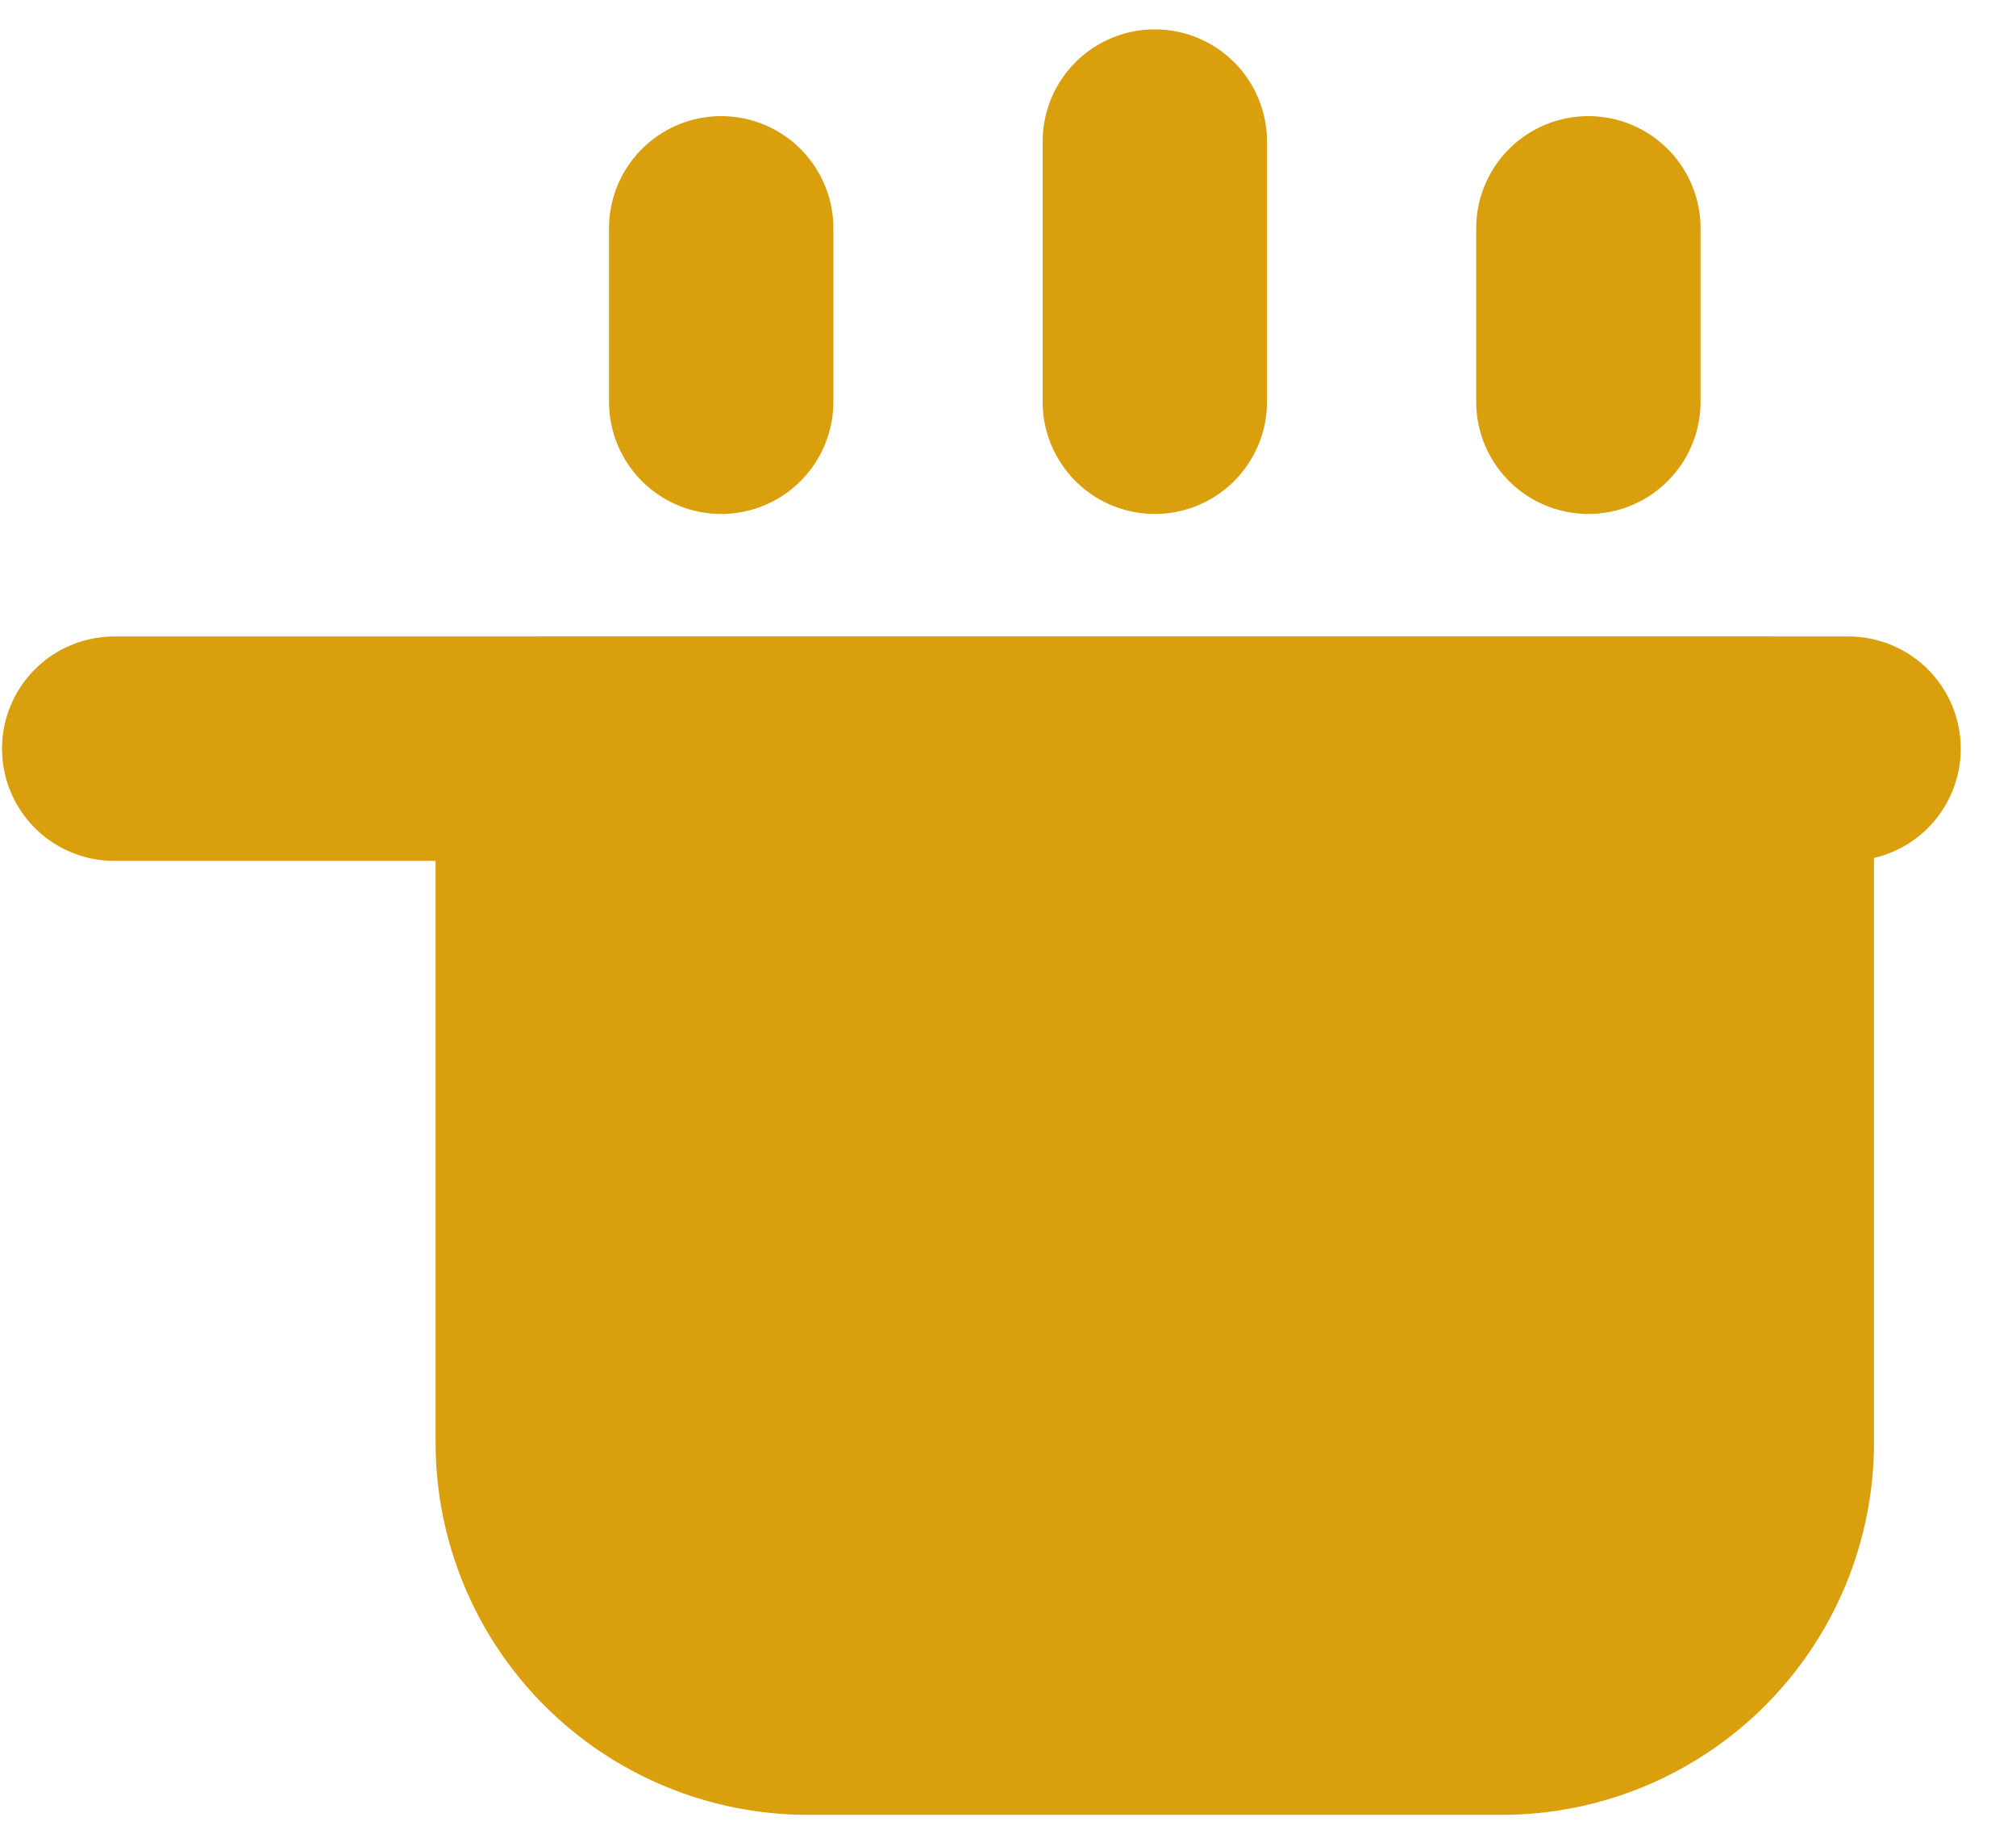
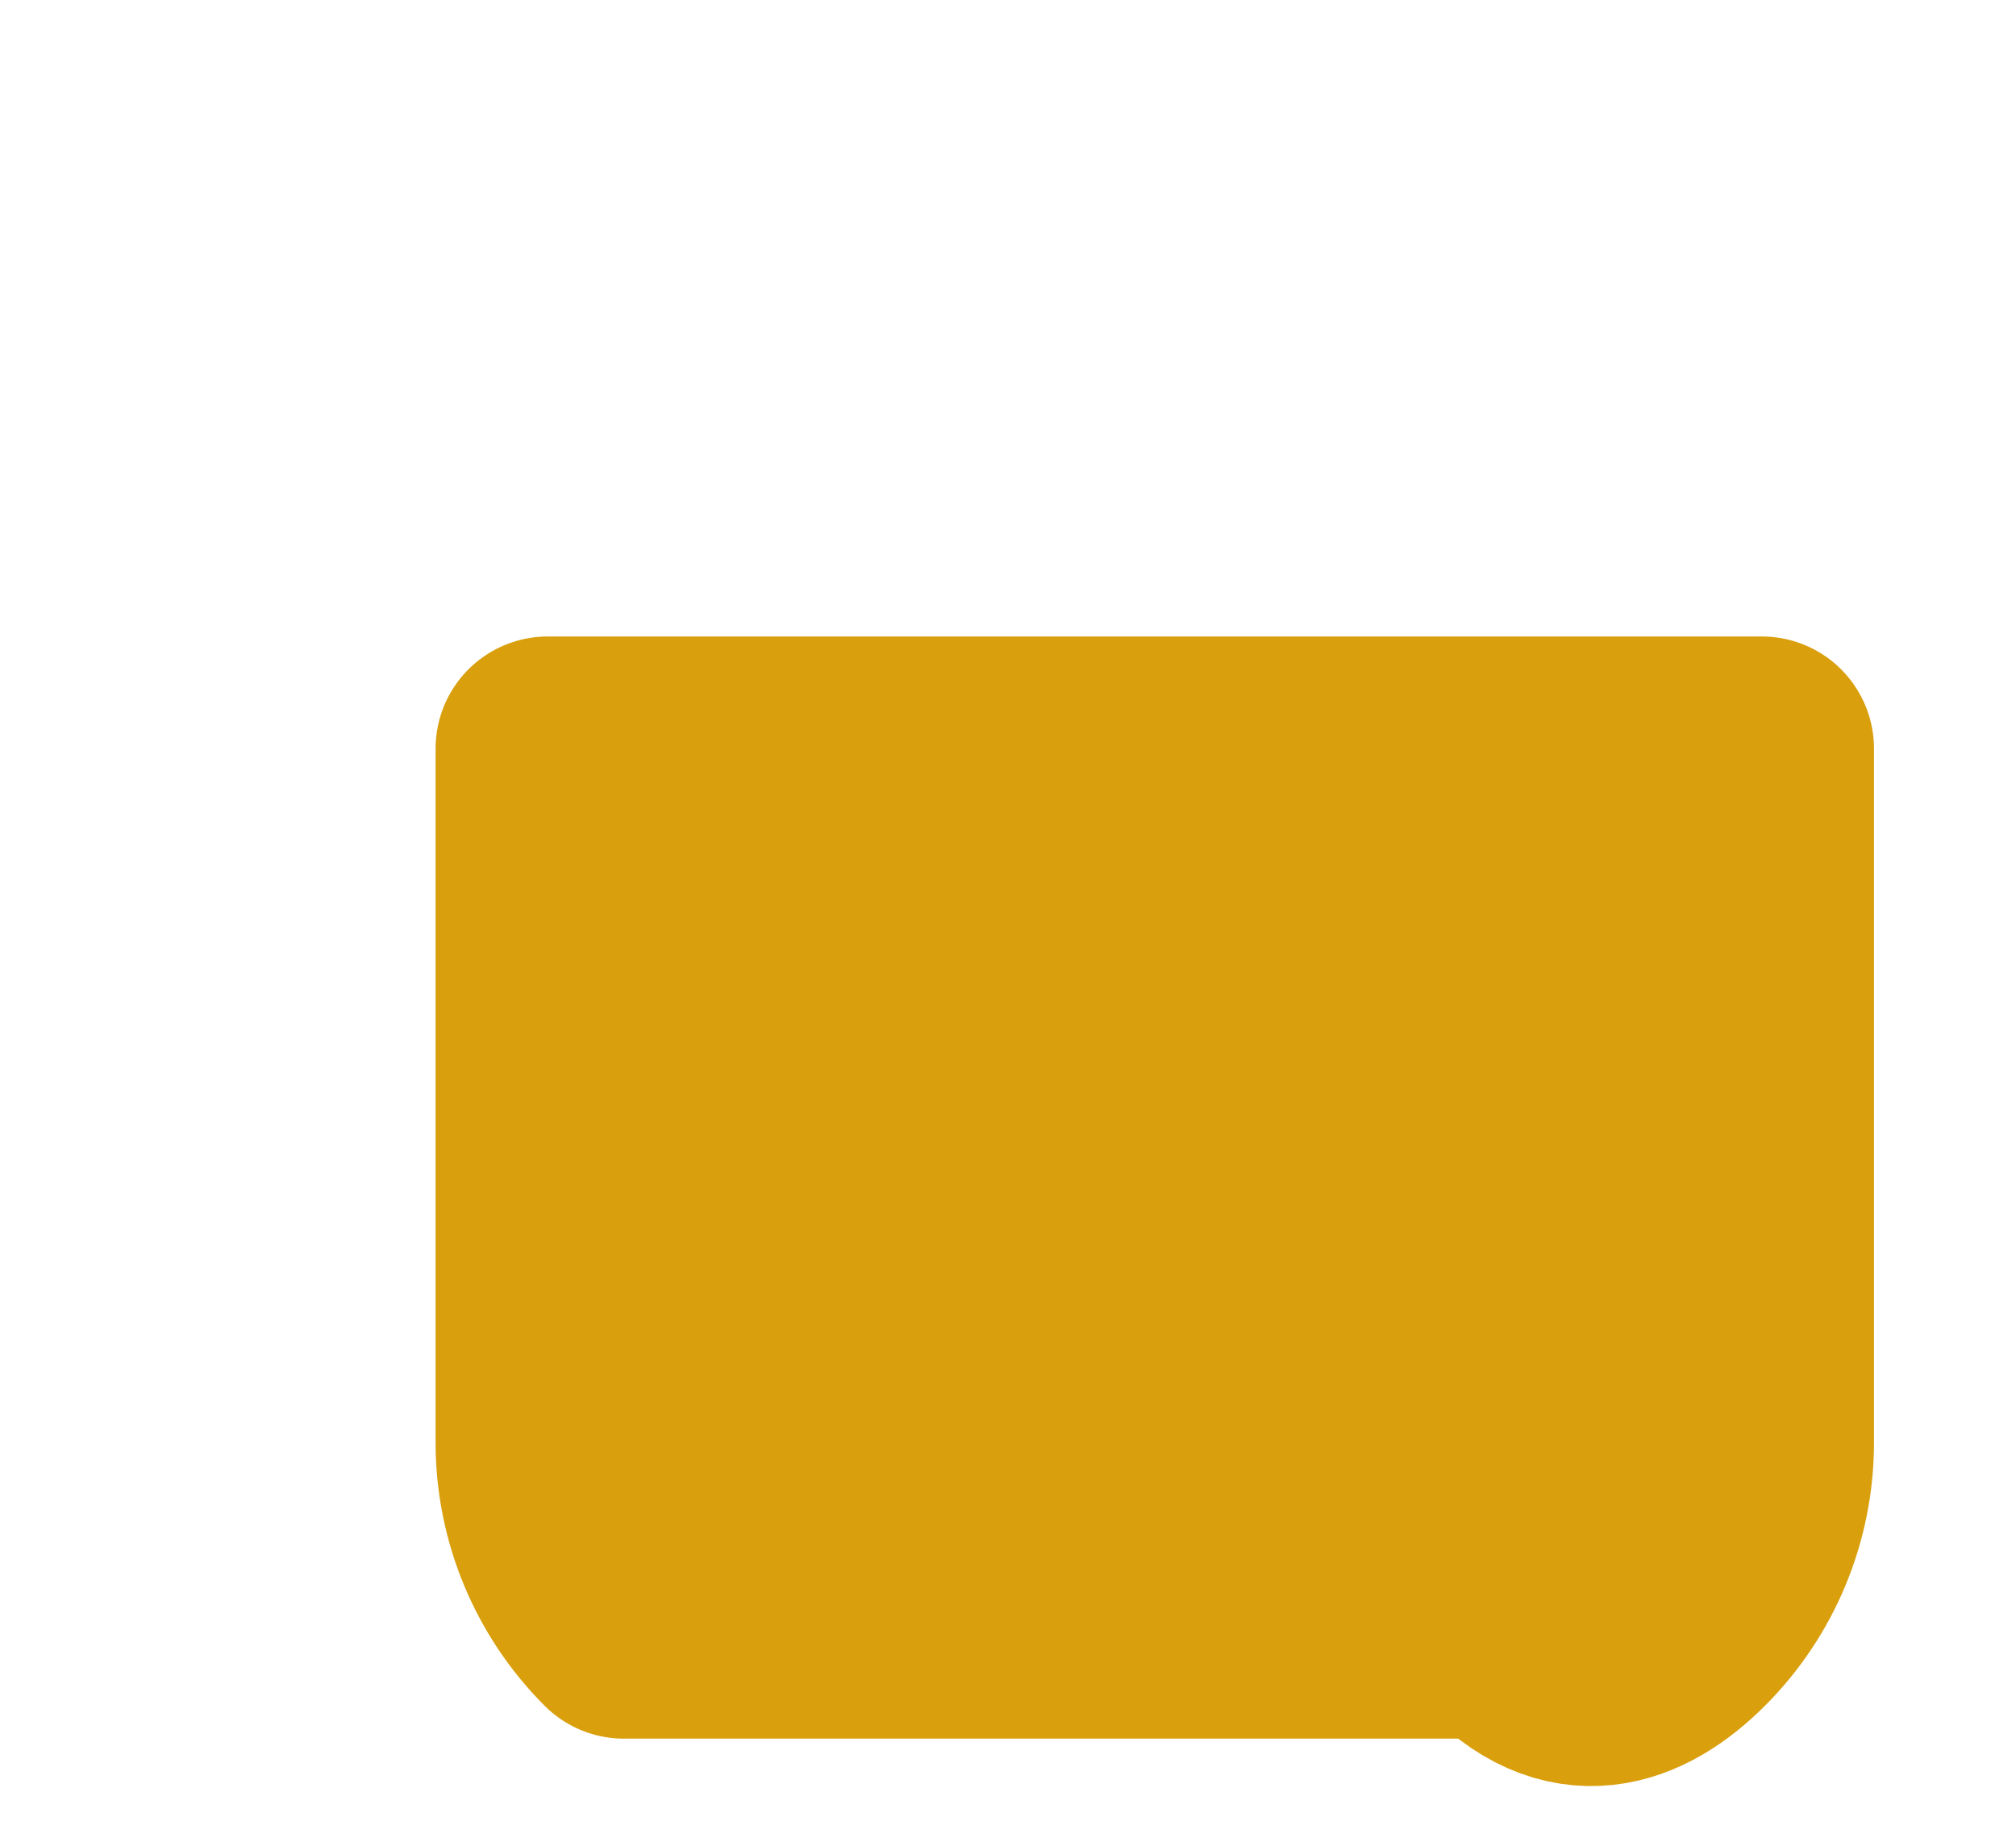
<svg xmlns="http://www.w3.org/2000/svg" width="34" height="31" viewBox="0 0 34 31" fill="none">
-   <path d="M29.713 24.325V12.625H9.238V24.325C9.238 25.489 9.701 26.605 10.523 27.427C11.346 28.25 12.462 28.712 13.626 28.712H25.326C26.489 28.712 27.605 28.25 28.428 27.427C29.251 26.605 29.713 25.489 29.713 24.325Z" fill="#D99F0D" stroke="#D99F0D" stroke-width="3.784" stroke-linecap="round" stroke-linejoin="round" />
-   <path d="M1.926 12.625H31.176M12.163 3.85V6.775M19.476 2.387V6.775M26.788 3.85V6.775" stroke="#D99F0D" stroke-width="3.784" stroke-linecap="round" stroke-linejoin="round" />
+   <path d="M29.713 24.325V12.625H9.238V24.325C9.238 25.489 9.701 26.605 10.523 27.427H25.326C26.489 28.712 27.605 28.25 28.428 27.427C29.251 26.605 29.713 25.489 29.713 24.325Z" fill="#D99F0D" stroke="#D99F0D" stroke-width="3.784" stroke-linecap="round" stroke-linejoin="round" />
</svg>